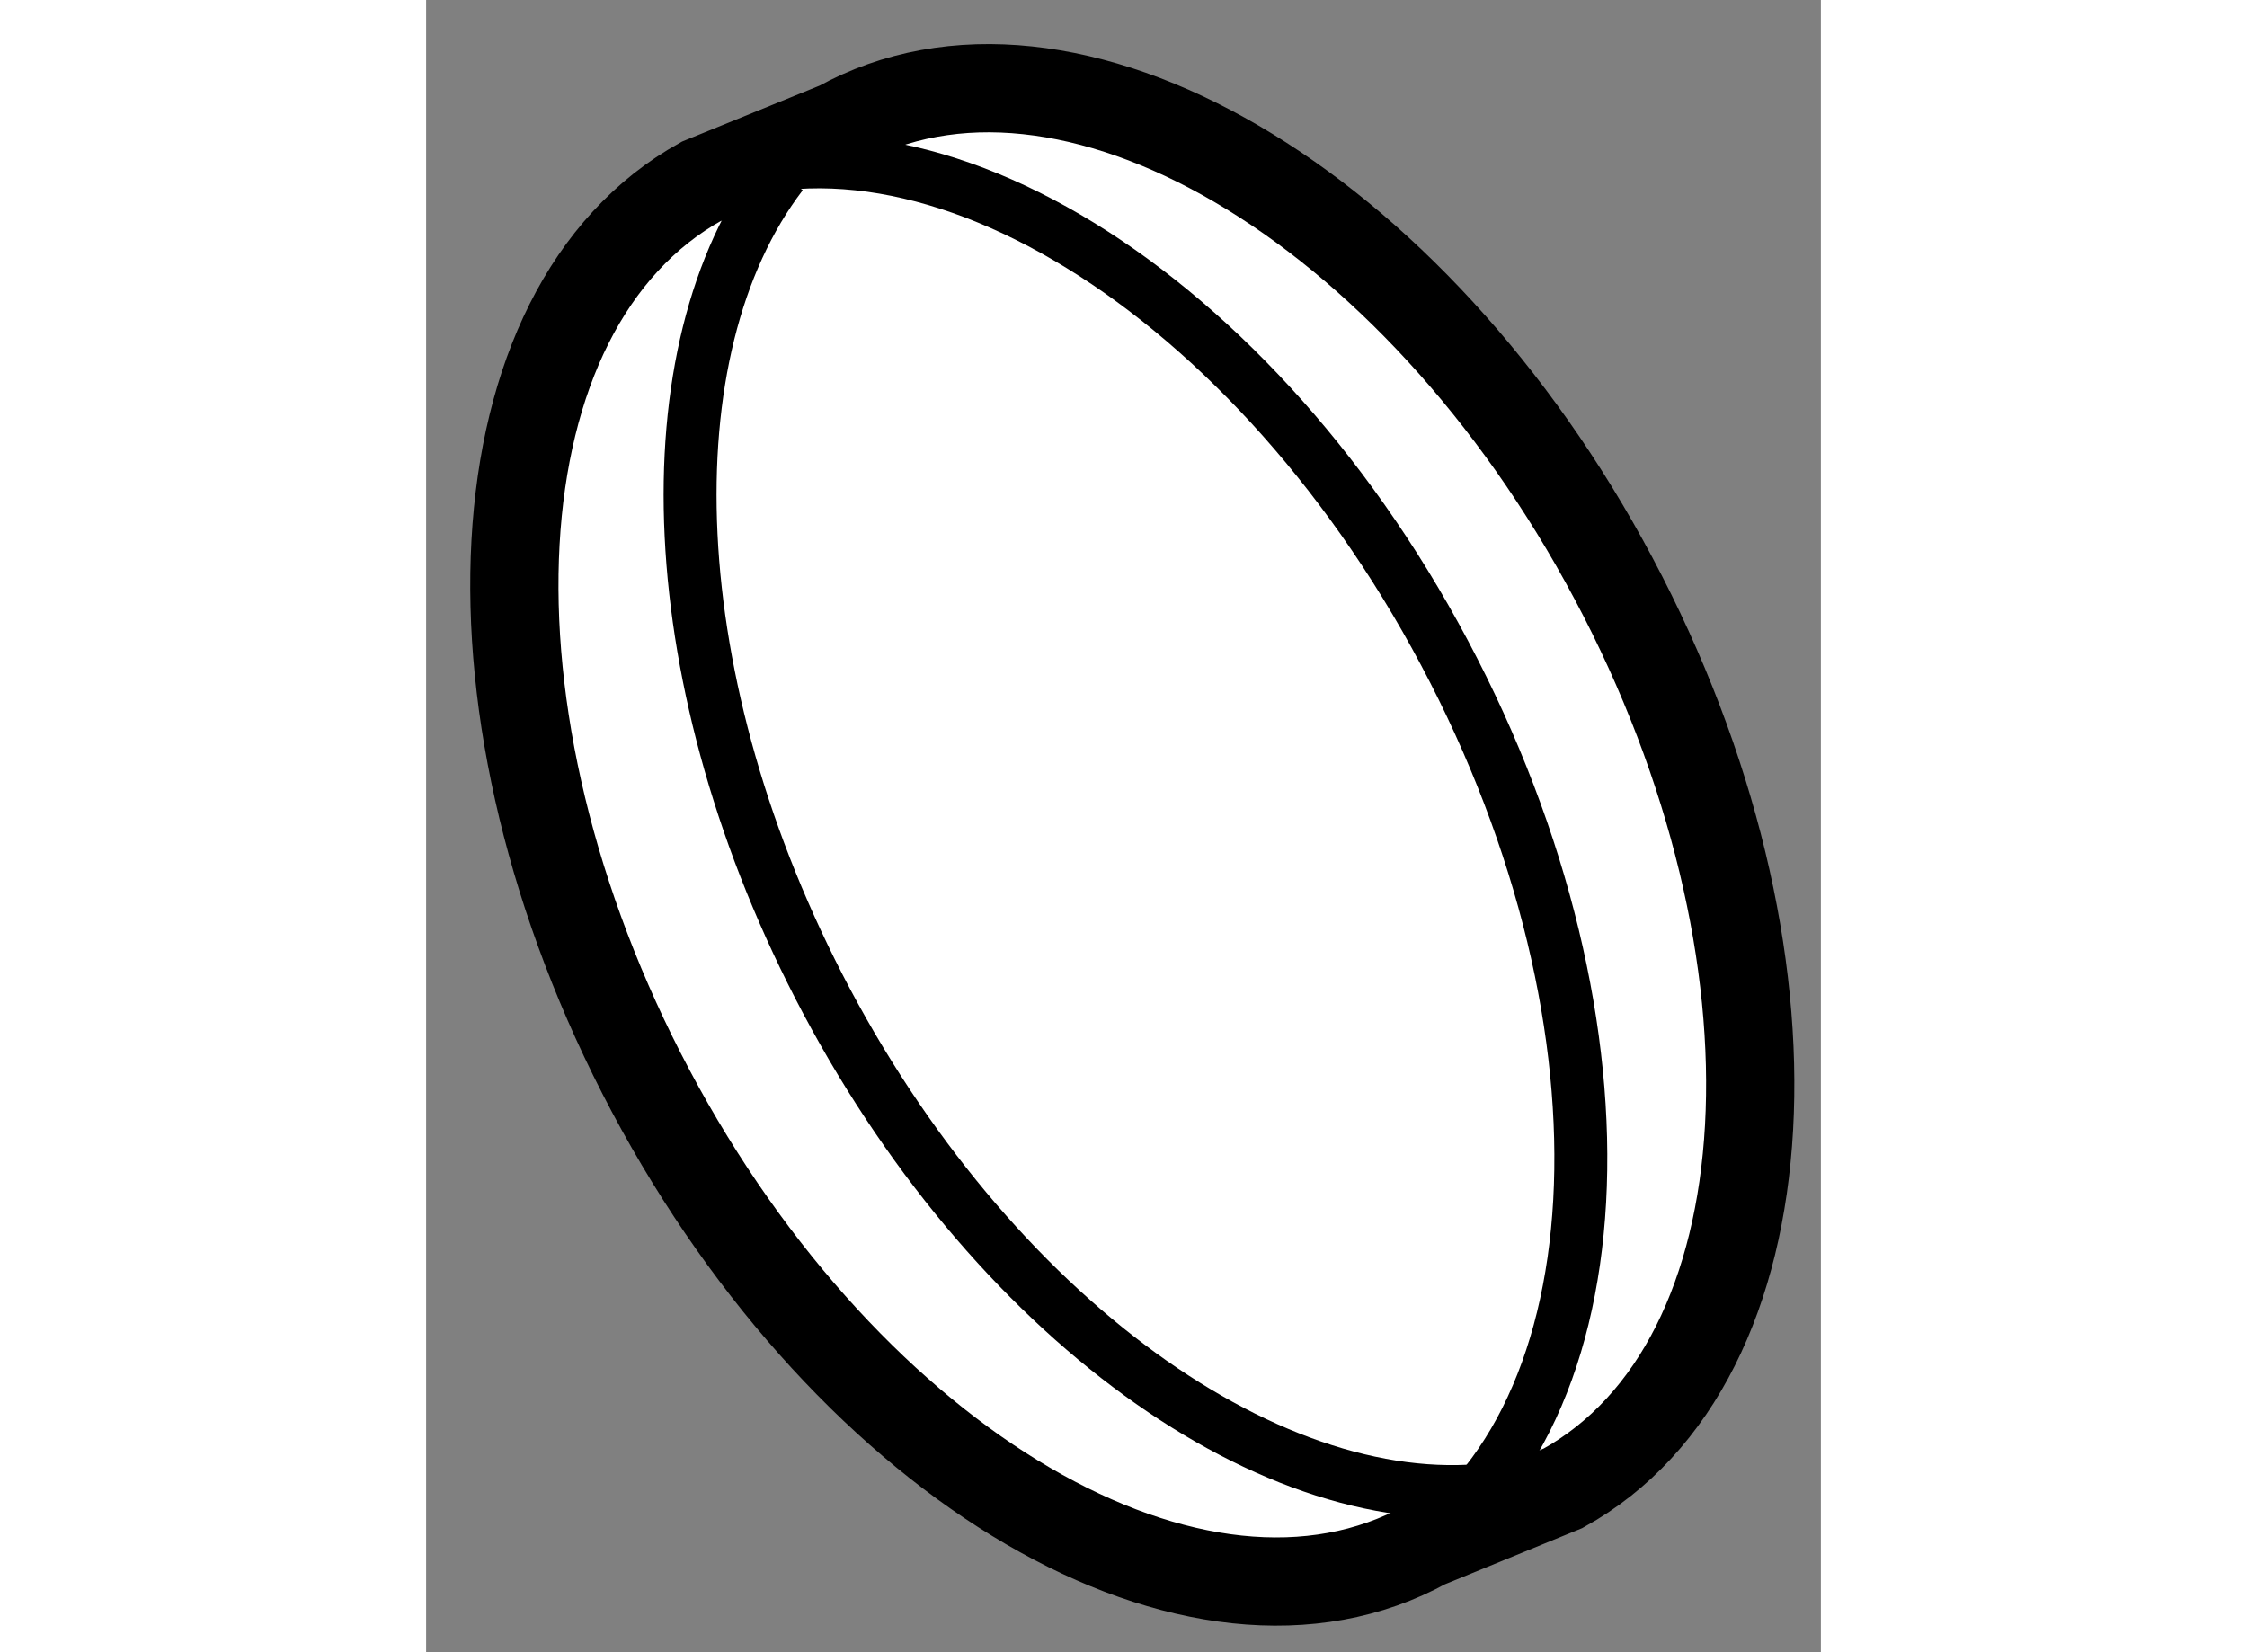
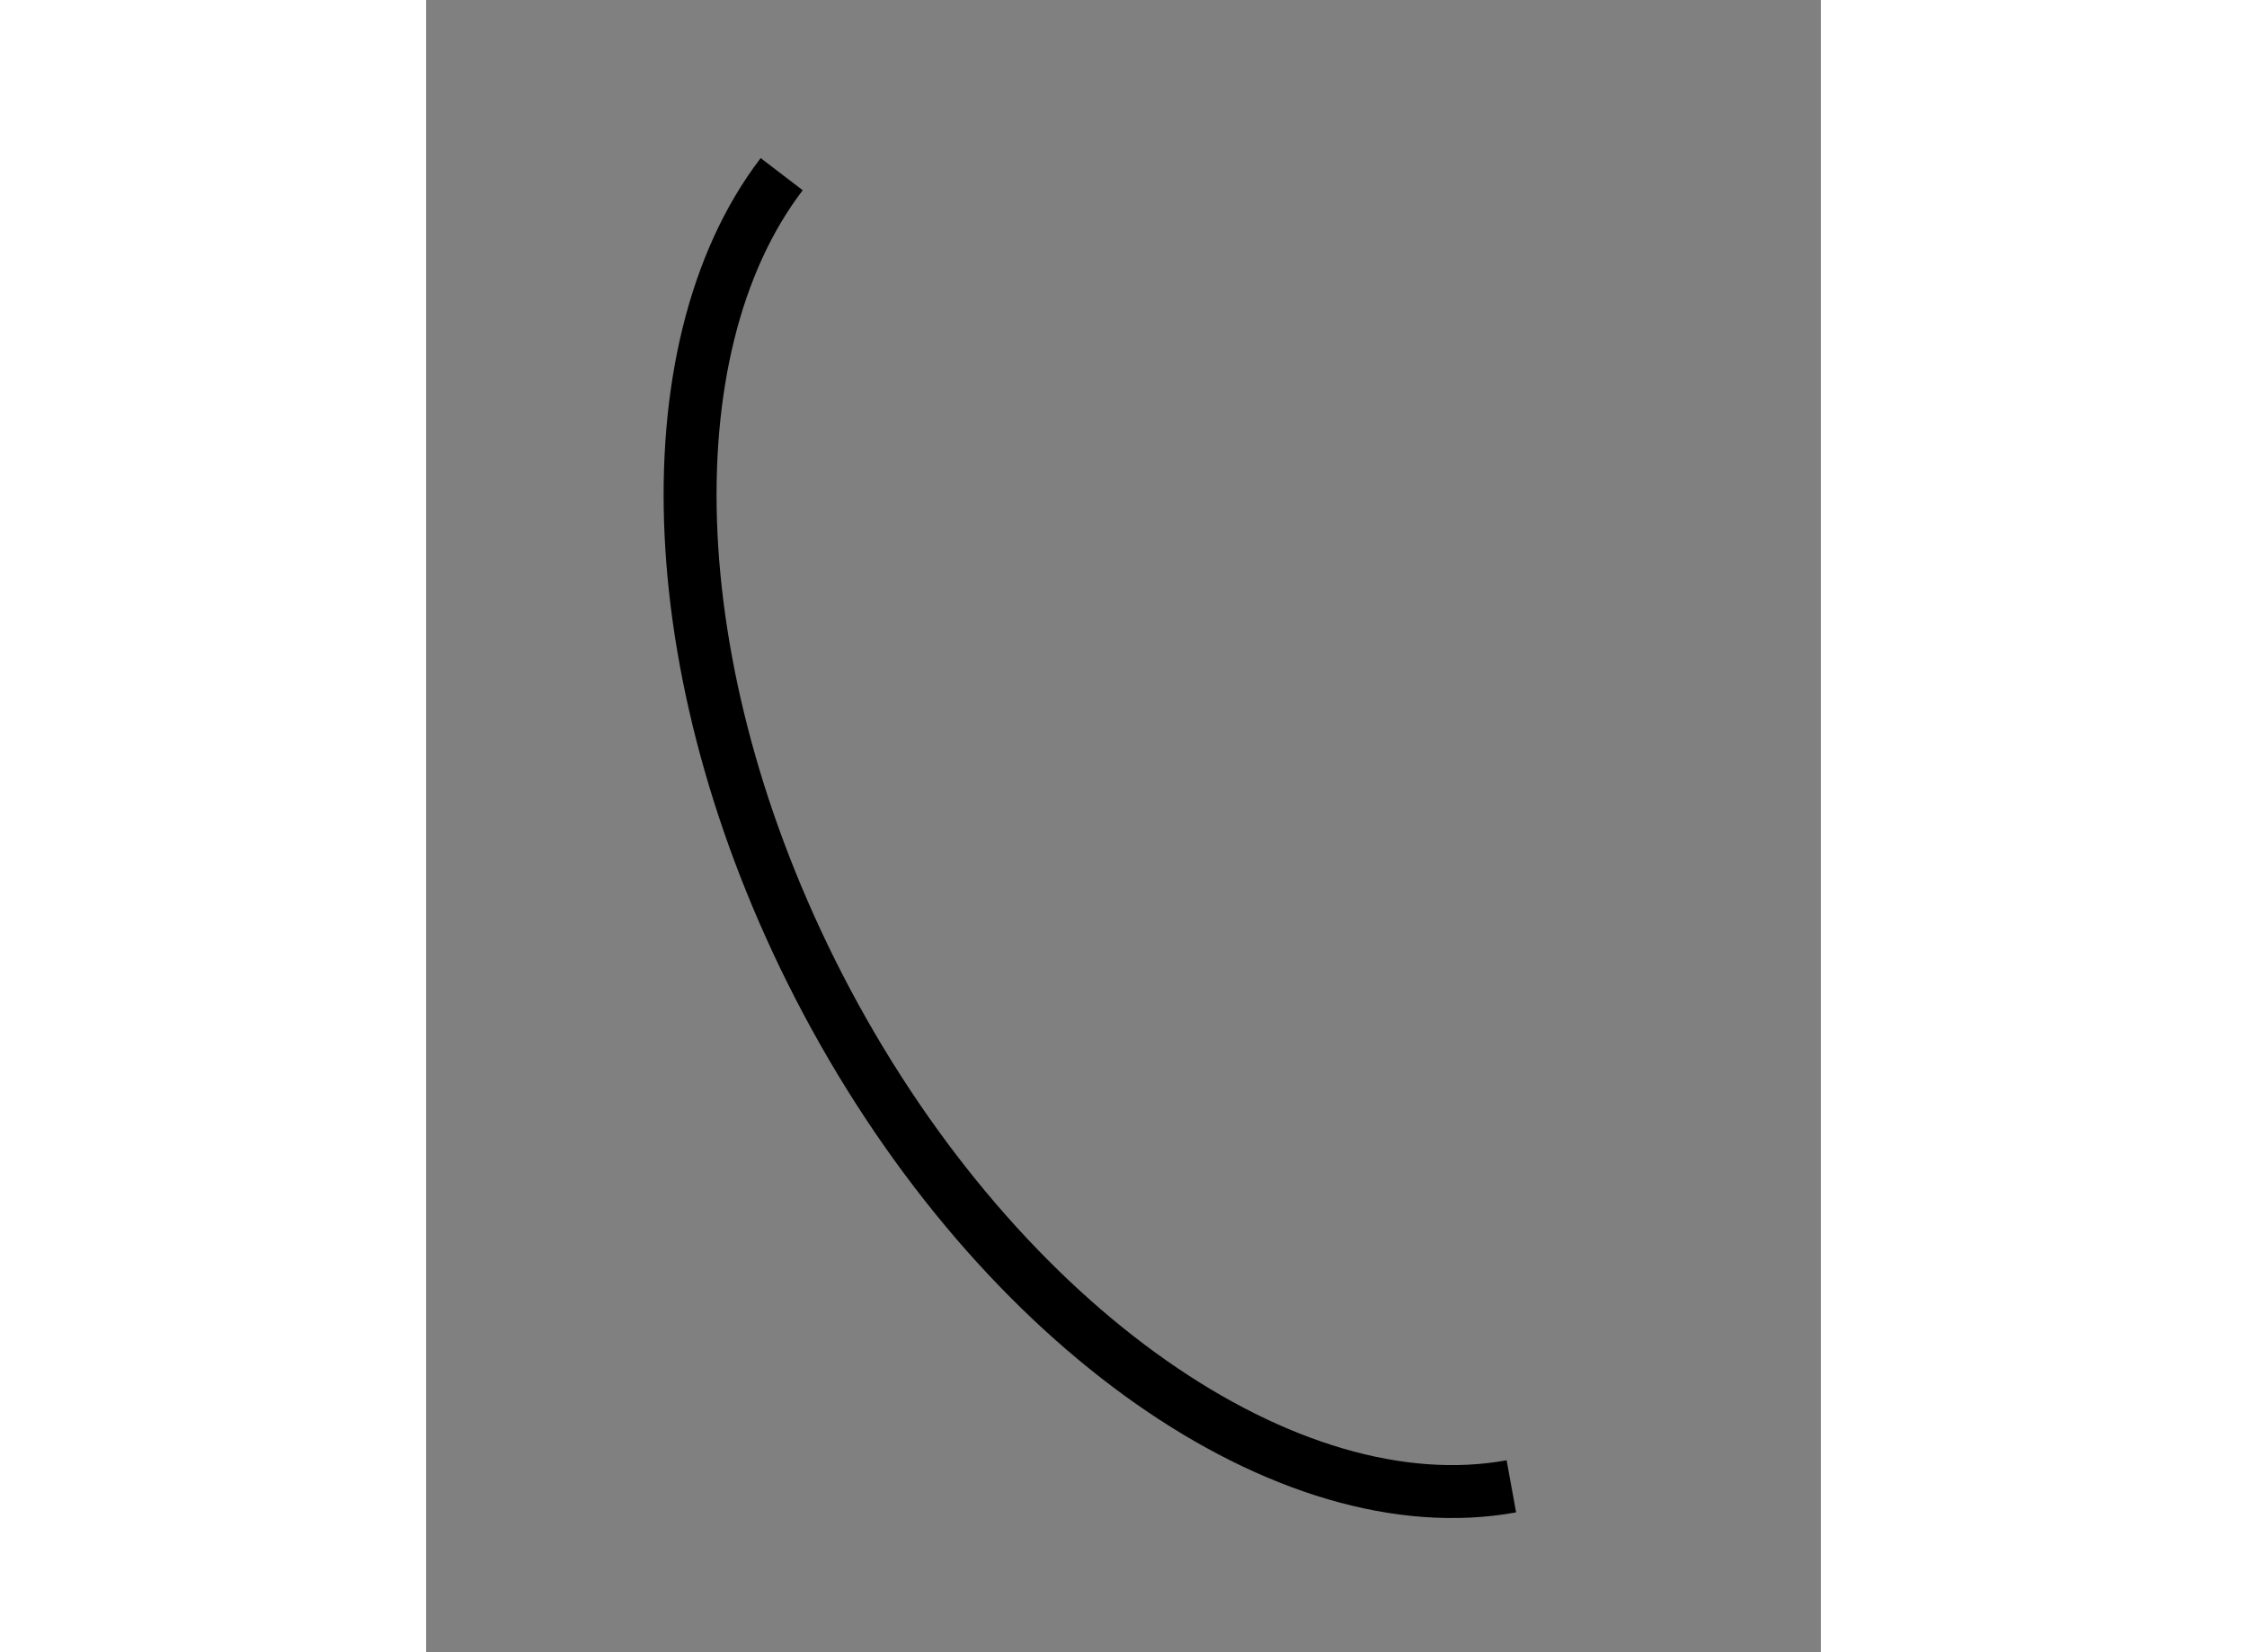
<svg xmlns="http://www.w3.org/2000/svg" version="1.1" x="0px" y="0px" width="244.8px" height="180px" viewBox="157.83 138.199 7.904 9.363" enable-background="new 0 0 244.8 180" xml:space="preserve">
  <rect x="157.83" y="138.199" width="7.904" height="9.363" fill="#808080" stroke="none" />
  <g>
-     <path fill="#FFFFFF" stroke="#000000" stroke-width="0.5" d="M159.389,139.227c-1.291,0.714-1.42,3.021-0.286,5.155    c1.134,2.133,3.102,3.281,4.395,2.568l0.775-0.317c1.293-0.715,1.422-3.021,0.287-5.154c-1.133-2.132-3.102-3.283-4.394-2.568    L159.389,139.227z" />
    <path fill="none" stroke="#000000" stroke-width="0.3" d="M159.845,139.186c-0.76,0.994-0.694,2.9,0.254,4.686    c0.992,1.865,2.623,2.979,3.881,2.75" />
-     <path fill="none" stroke="#000000" stroke-width="0.3" d="M163.314,147.05c1.292-0.713,1.421-3.021,0.286-5.153    c-1.134-2.133-3.102-3.283-4.394-2.569" />
  </g>
</svg>